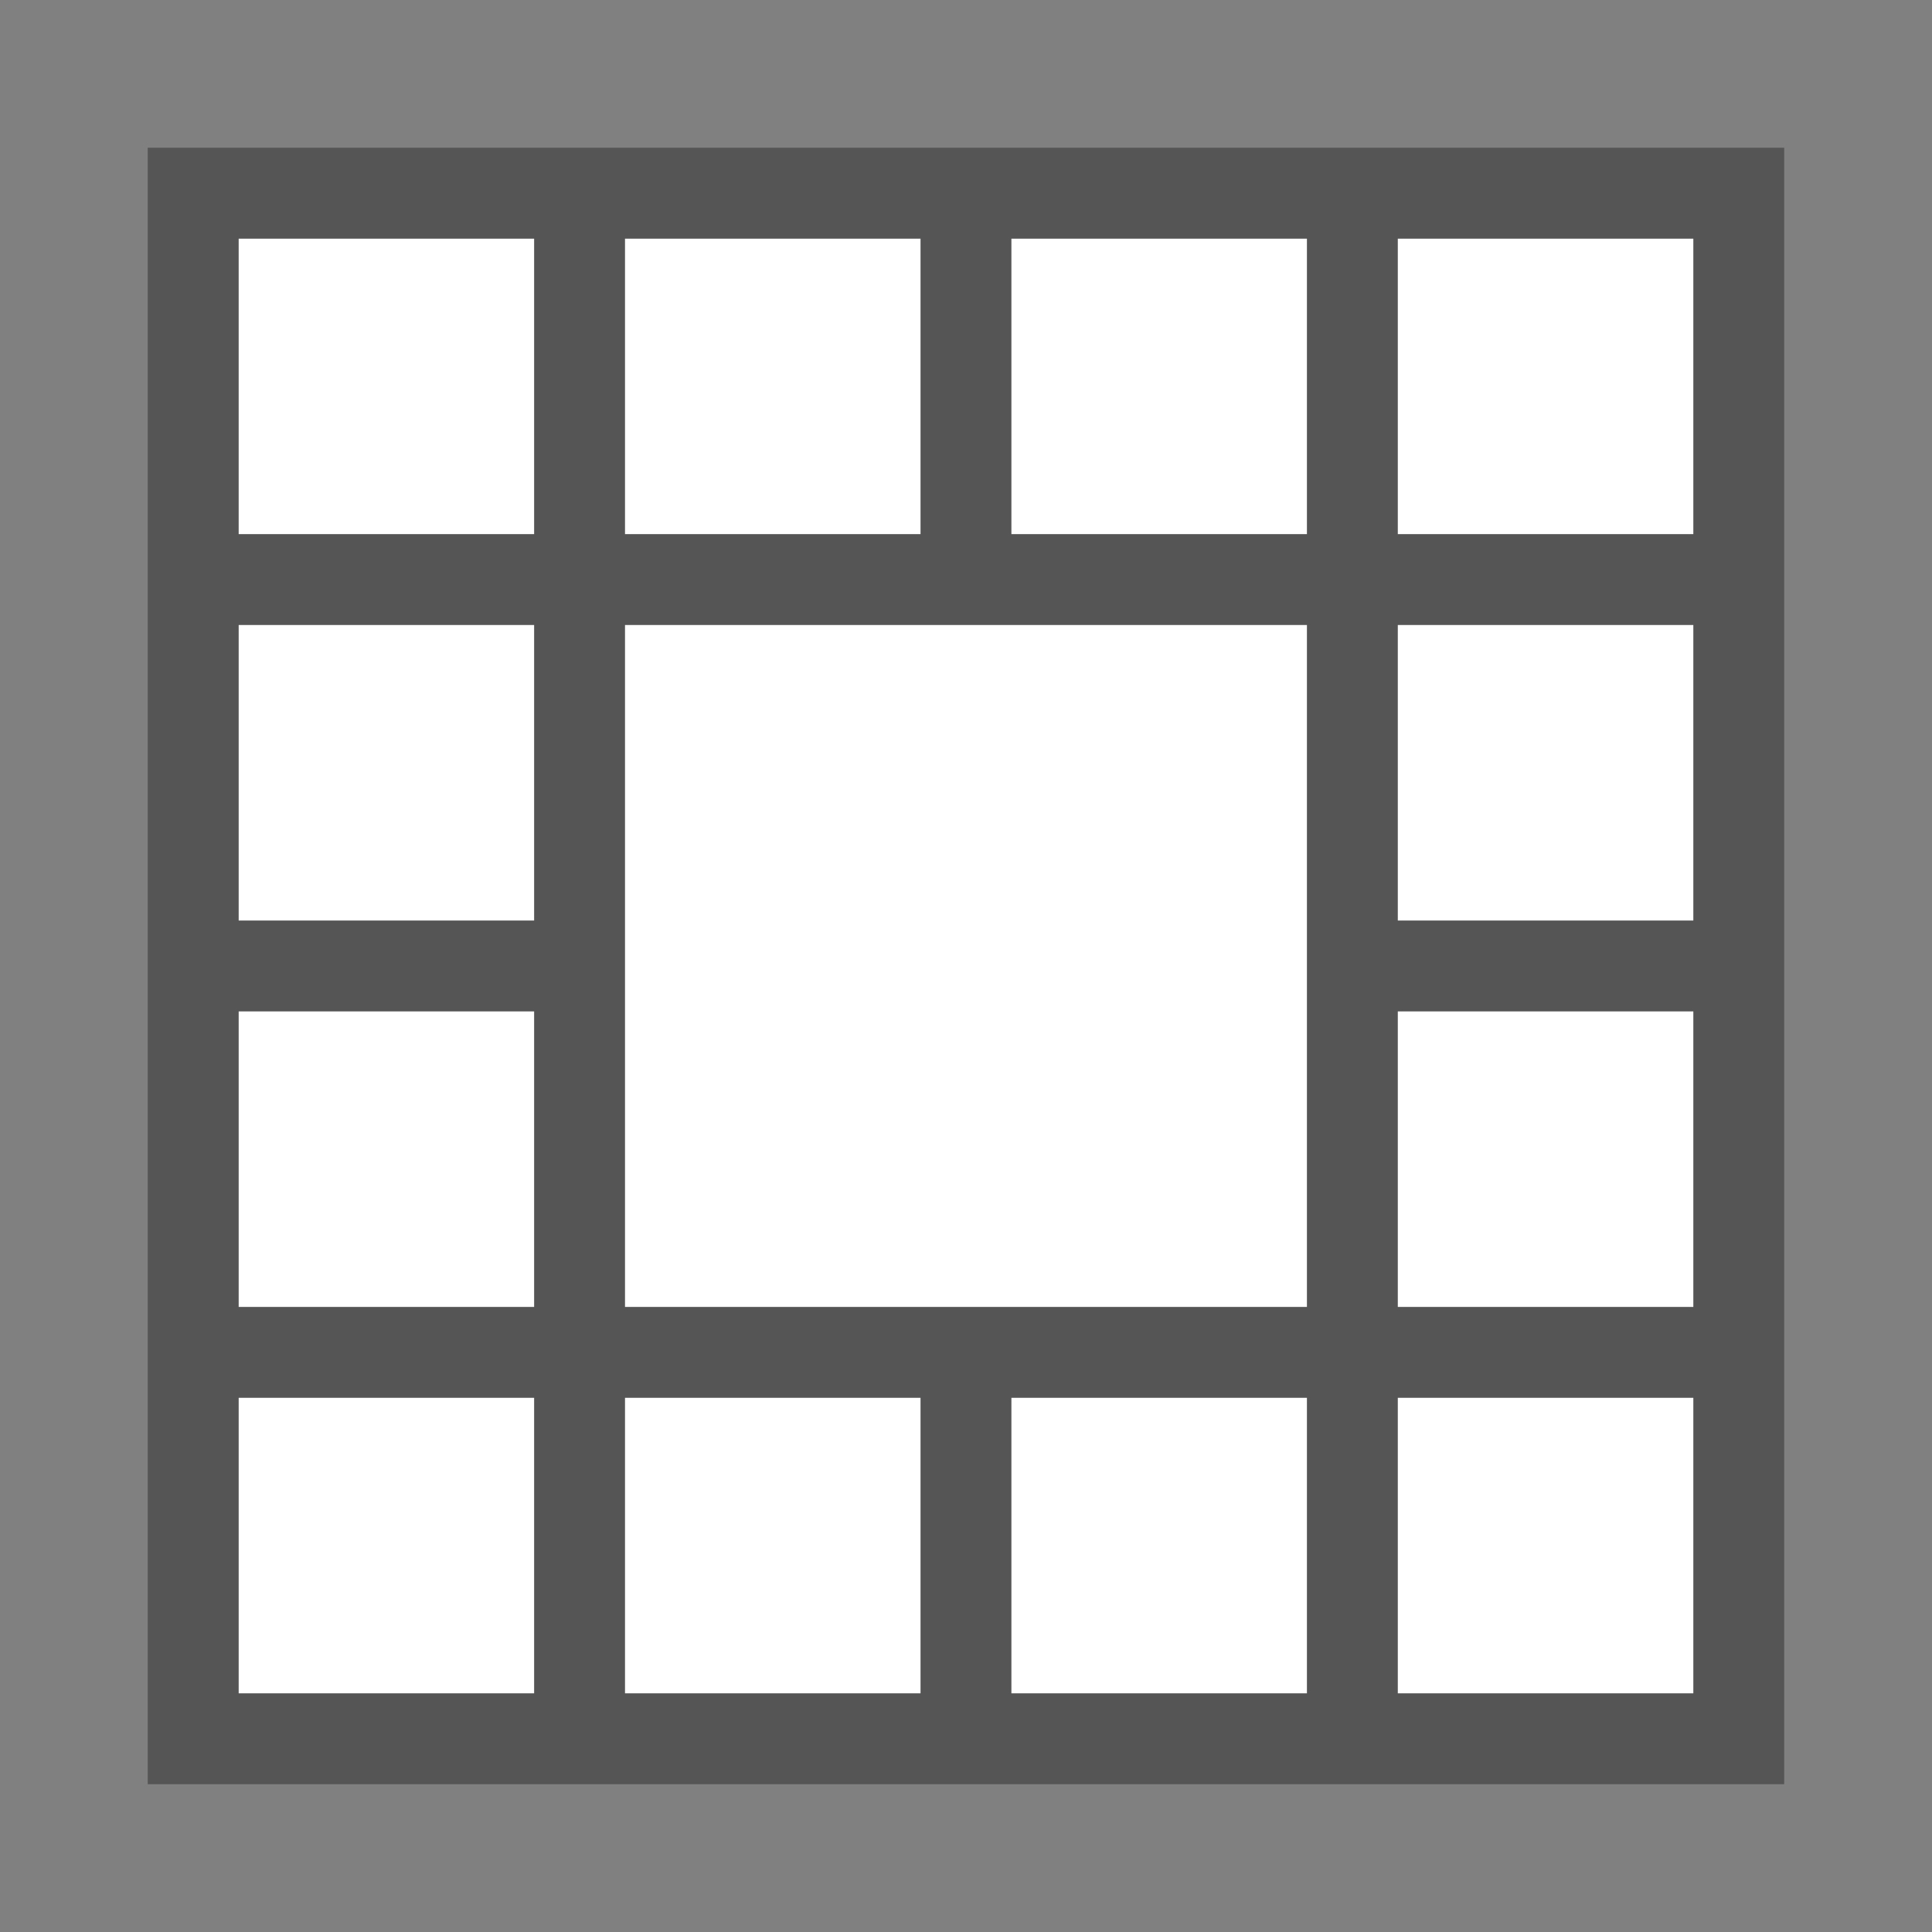
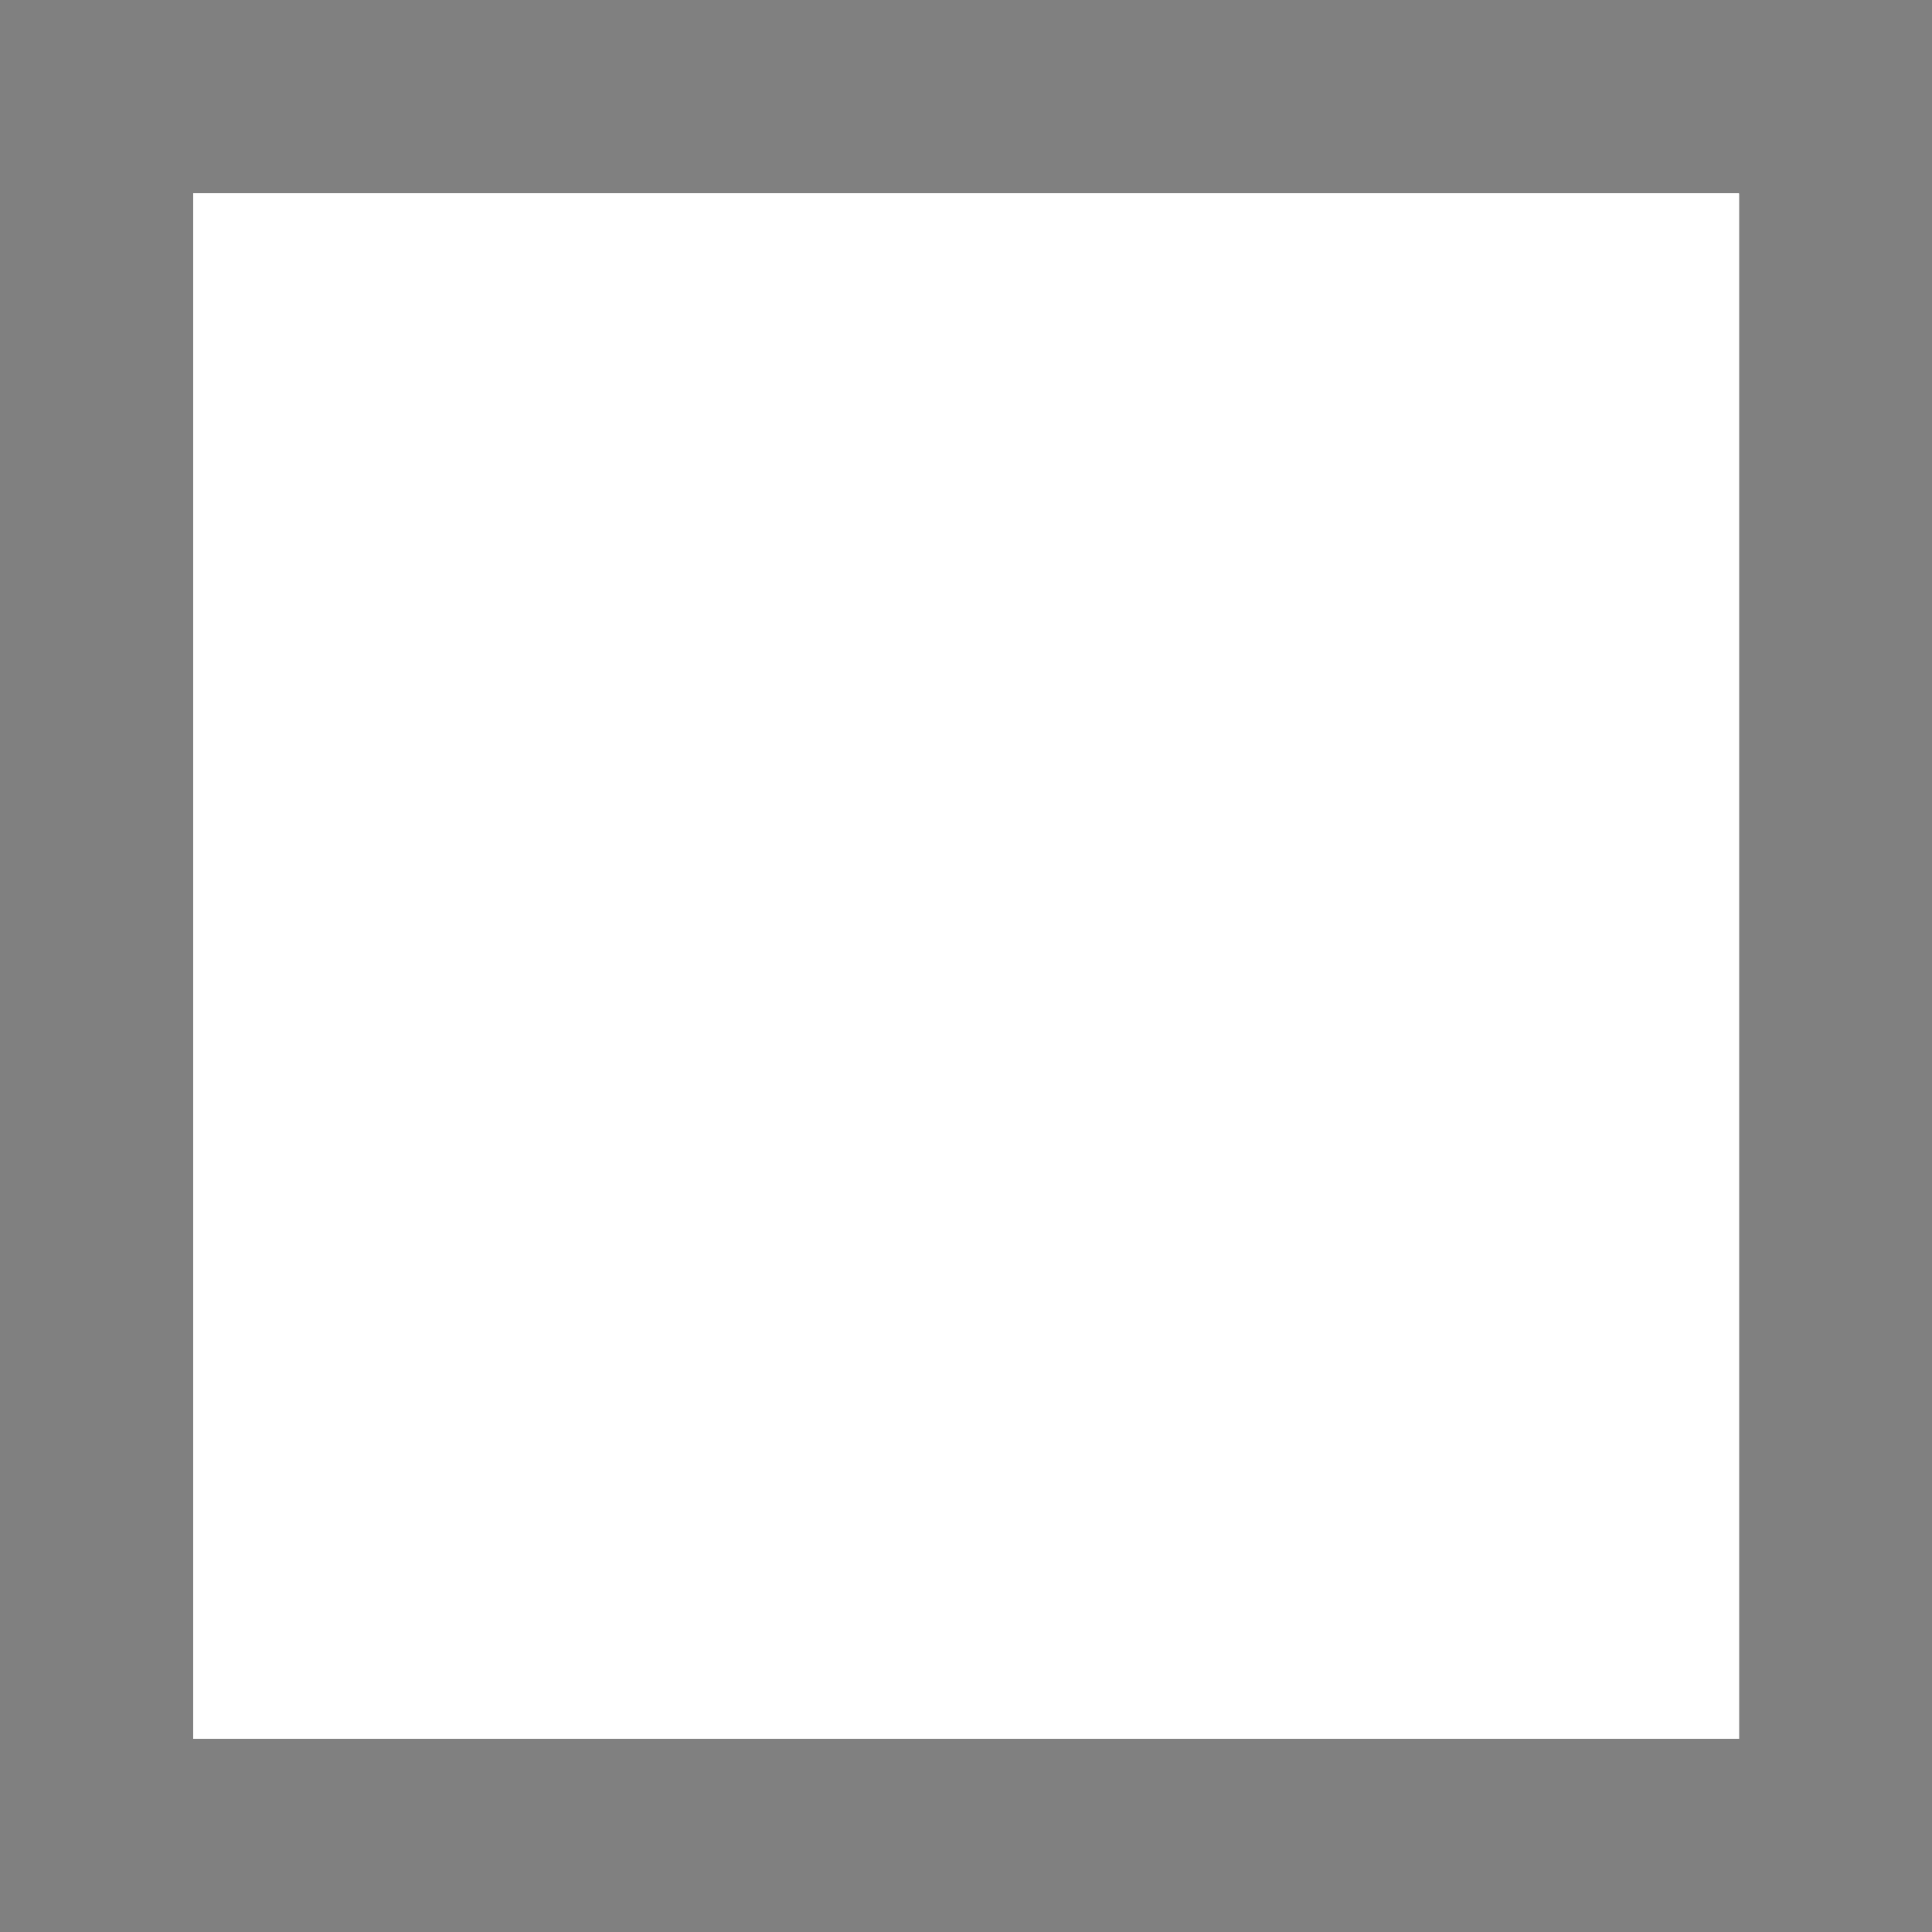
<svg xmlns="http://www.w3.org/2000/svg" xml:space="preserve" width="256px" height="256px" version="1.1" style="shape-rendering:geometricPrecision; text-rendering:geometricPrecision; image-rendering:optimizeQuality; fill-rule:evenodd; clip-rule:evenodd" viewBox="0 0 273.2 273.2">
  <rect x="0" y="0" width="273.2" height="273.2" fill="#808080" stroke="none" />
  <defs>
    <style type="text/css">
   
    .fil0 {fill:none}
    .fil1 {fill:white}
    .fil2 {fill:#555;fill-rule:nonzero}
   
  </style>
  </defs>
  <g id="Layer_x0020_1">
    <g id="_2635099632768">
      <rect class="fil0" width="273.2" height="273.2" />
      <rect class="fil1" transform="matrix(4.38693E-14 -1.183 2.062 3.89992E-14 27.318 245.877)" width="184.72" height="106.02" />
      <rect class="fil1" x="27.32" y="27.32" width="218.56" height="218.56" />
-       <path class="fil2" d="M252.3 20.89l0 231.41 -231.41 0 0 -231.41 231.41 0zm-218.55 54.64l41.78 0 0 -41.78 -41.78 0 0 41.78zm54.63 -41.78l0 41.78 41.79 0 0 -41.78 -41.79 0zm54.64 0l0 41.78 41.79 0 0 -41.78 -41.79 0zm54.64 0l0 41.78 41.79 0 0 -41.78 -41.79 0zm41.79 54.63l-41.79 0 0 41.79 41.79 0 0 -41.79zm0 54.64l-41.79 0 0 41.79 41.79 0 0 -41.79zm0 54.64l-41.79 0 0 41.79 41.79 0 0 -41.79zm-54.64 41.79l0 -41.79 -41.79 0 0 41.79 41.79 0zm-54.64 0l0 -41.79 -41.79 0 0 41.79 41.79 0zm-54.64 0l0 -41.79 -41.78 0 0 41.79 41.78 0zm-41.78 -54.64l41.78 0 0 -41.79 -41.78 0 0 41.79zm0 -54.64l41.78 0 0 -41.79 -41.78 0 0 41.79zm151.06 54.64l0 -96.43 -96.43 0 0 96.43 96.43 0z" />
    </g>
  </g>
</svg>